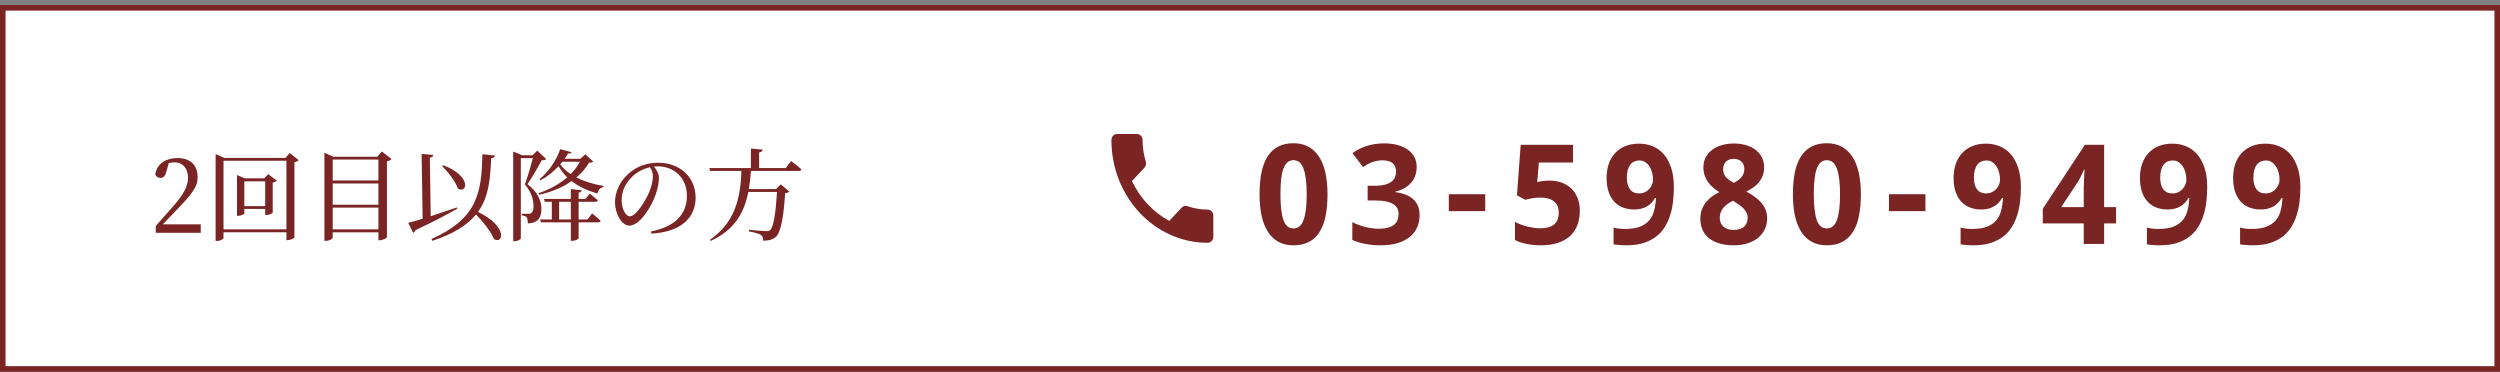
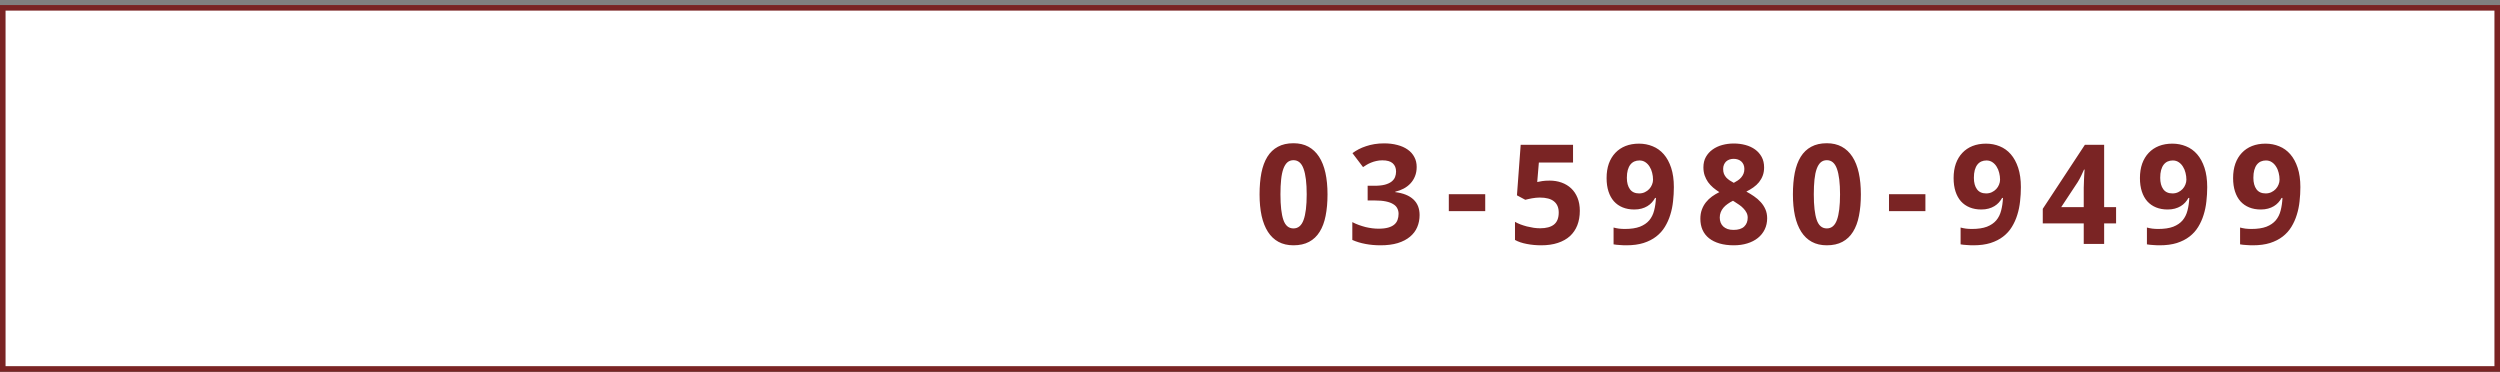
<svg xmlns="http://www.w3.org/2000/svg" width="450" height="67" viewBox="0 0 450 67" fill="none">
  <rect x="0" y="0" width="450" height="67" fill="#808080" stroke="none" />
  <rect x="0.5" y="1.41" width="449" height="65" fill="white" stroke="#7A2424" />
-   <path d="M29.293 40.38H36.133V41.91H28.032V40.686C29.113 39.48 30.157 38.292 31.02 37.302C32.947 35.106 33.846 33.612 33.846 32.028C33.846 30.336 32.91 29.22 31.434 29.22C31.146 29.22 30.787 29.256 30.372 29.346L29.977 30.786C29.742 31.704 29.401 32.028 28.896 32.028C28.483 32.028 28.14 31.794 27.942 31.416C28.212 29.436 29.941 28.446 31.902 28.446C34.441 28.446 35.575 29.886 35.575 31.938C35.575 33.648 34.566 34.908 31.614 37.986C31.093 38.526 30.21 39.444 29.293 40.38ZM43.977 37.104H47.739V32.64H43.977V37.104ZM48.279 31.344L49.828 32.514C49.702 32.658 49.431 32.802 49.09 32.874V38.274C49.072 38.4 48.406 38.706 47.956 38.706H47.739V37.608H43.977V38.418C43.977 38.544 43.401 38.85 42.861 38.85H42.663V31.506L44.05 32.1H47.559L48.279 31.344ZM40.233 41.28H51.556V28.932H40.233V41.28ZM52.15 27.546L53.77 28.824C53.644 28.968 53.355 29.112 52.995 29.202V42.738C52.977 42.846 52.294 43.224 51.772 43.224H51.556V41.802H40.233V42.81C40.233 43.008 39.712 43.368 39.063 43.368H38.812V27.726L40.359 28.428H51.376L52.15 27.546ZM59.889 41.28H68.115V37.374H59.889V41.28ZM68.115 33.018H59.889V36.852H68.115V33.018ZM68.115 28.716H59.889V32.478H68.115V28.716ZM68.728 27.258L70.474 28.626C70.329 28.806 70.041 28.968 69.645 29.04V42.72C69.627 42.846 68.889 43.242 68.35 43.242H68.115V41.82H59.889V42.756C59.889 42.972 59.331 43.35 58.648 43.35H58.395V27.492L59.998 28.212H67.918L68.728 27.258ZM79.582 29.886L79.779 29.742C85.072 31.722 84.028 35.016 82.407 33.918C81.975 32.604 80.626 30.948 79.582 29.886ZM82.228 37.338L82.317 37.554C80.553 38.562 78.124 39.876 74.775 41.424C74.722 41.64 74.541 41.838 74.362 41.91L73.48 40.11C74.073 39.966 74.974 39.714 76.072 39.372L75.891 27.708L77.98 27.888C77.962 28.14 77.817 28.32 77.368 28.392L77.529 38.922C78.969 38.454 80.608 37.896 82.228 37.338ZM86.835 27.762L89.103 27.996C89.049 28.266 88.834 28.464 88.401 28.5C88.257 32.298 87.951 35.502 86.043 38.148C91.48 40.758 90.597 44.088 88.888 43.008C88.347 41.64 86.944 39.894 85.683 38.598C84.153 40.488 81.724 42.054 77.835 43.35L77.656 43.026C86.043 39.282 86.674 34.602 86.835 27.762ZM96.718 27.114L98.32 28.644C98.175 28.788 97.924 28.842 97.492 28.86C96.897 29.994 95.746 32.028 94.936 33.144C96.754 34.494 97.438 36.132 97.456 37.536C97.456 39.228 96.826 40.128 95.007 40.218C95.007 39.732 94.936 39.264 94.791 39.084C94.647 38.94 94.305 38.814 93.909 38.76V38.49H95.133C95.332 38.49 95.439 38.472 95.566 38.382C95.871 38.202 96.034 37.824 96.034 37.194C96.034 35.916 95.638 34.53 94.468 33.198C94.918 32.046 95.547 29.904 95.925 28.464H93.748V42.918C93.748 43.026 93.316 43.404 92.632 43.404H92.379V27.276L93.981 27.942H95.853L96.718 27.114ZM100.641 39.498H102.747V36.33H100.641V39.498ZM105.753 39.498L106.581 38.418C106.581 38.418 107.535 39.174 108.111 39.732C108.057 39.93 107.895 40.02 107.643 40.02H104.151V42.882C104.151 43.044 103.539 43.35 103.017 43.35H102.747V40.02H97.347L97.222 39.498H99.328V36.33H98.067L97.924 35.808H102.747V34.044L104.709 34.242C104.673 34.458 104.529 34.62 104.151 34.674V35.808H105.393L106.167 34.854C106.167 34.854 107.049 35.556 107.607 36.042C107.553 36.24 107.373 36.33 107.121 36.33H104.151V39.498H105.753ZM104.385 29.112H101.235C101.109 29.274 100.983 29.436 100.839 29.58C101.325 30.264 101.973 30.84 102.711 31.344C103.395 30.66 103.953 29.904 104.385 29.112ZM105.357 27.78L106.779 29.076C106.617 29.238 106.437 29.274 106.023 29.292C105.429 30.282 104.673 31.164 103.737 31.938C105.177 32.676 106.887 33.18 108.615 33.468L108.597 33.666C108.039 33.792 107.679 34.188 107.517 34.836C105.771 34.332 104.187 33.594 102.891 32.586C101.325 33.702 99.382 34.53 97.059 35.052L96.915 34.782C98.95 34.098 100.713 33.126 102.099 31.92C101.487 31.326 100.965 30.66 100.551 29.904C99.615 30.912 98.499 31.83 97.275 32.442L97.114 32.244C98.716 31.002 100.173 28.806 100.839 26.844L102.891 27.402C102.801 27.6 102.657 27.672 102.243 27.618C102.063 27.942 101.847 28.266 101.631 28.59H104.439L105.357 27.78ZM117.525 31.722C117.525 31.092 117.309 30.588 117.003 30.102C115.779 30.372 114.573 31.002 113.673 31.92C112.557 33.054 111.891 34.44 111.891 35.988C111.891 37.626 112.629 38.94 113.367 38.94C114.501 38.94 116.139 36.204 116.841 34.638C117.219 33.72 117.525 32.586 117.525 31.722ZM117.255 42.054L117.183 41.658C121.629 40.794 123.645 38.472 123.645 35.232C123.645 32.01 121.341 29.94 118.371 29.94C118.155 29.94 117.939 29.958 117.705 29.976C118.173 30.552 118.605 31.254 118.605 31.992C118.605 32.874 118.407 33.936 118.029 34.98C117.273 37.176 115.203 40.614 113.259 40.614C111.981 40.614 110.703 38.616 110.703 36.348C110.703 34.584 111.567 32.622 113.187 31.218C114.645 29.922 116.499 29.292 118.497 29.292C122.331 29.292 125.211 31.848 125.211 35.592C125.211 38.688 123.177 41.712 117.255 42.054ZM141.429 30.246L142.401 28.986C142.401 28.986 143.571 29.868 144.255 30.48C144.201 30.678 144.003 30.768 143.769 30.768H135.165C135.093 31.92 134.967 33 134.787 34.026H139.701L140.529 33.18L142.077 34.476C141.933 34.62 141.717 34.728 141.321 34.764C141.087 38.742 140.583 41.766 139.683 42.612C139.125 43.098 138.387 43.332 137.379 43.332C137.379 42.9 137.289 42.522 136.983 42.306C136.659 42.054 135.687 41.802 134.823 41.658V41.37C135.795 41.46 137.469 41.604 137.919 41.604C138.297 41.604 138.459 41.568 138.657 41.388C139.251 40.884 139.665 38.022 139.863 34.548H134.697C133.941 38.4 132.159 41.406 127.929 43.368L127.785 43.17C132.159 40.128 133.275 35.988 133.455 30.768H127.821L127.677 30.246H135.165V26.736L137.289 26.934C137.253 27.186 137.073 27.366 136.641 27.438V30.246H141.429Z" fill="#7A2424" />
-   <path d="M203.746 32.593C205.213 35.672 207.577 38.185 210.461 39.763L212.703 37.369C212.978 37.075 213.385 36.977 213.742 37.108C214.883 37.511 216.116 37.728 217.38 37.728C217.94 37.728 218.399 38.218 218.399 38.816V42.613C218.399 43.212 217.94 43.701 217.38 43.701C207.812 43.701 200.057 35.422 200.057 25.205C200.057 24.607 200.516 24.117 201.076 24.117H204.643C205.203 24.117 205.662 24.607 205.662 25.205C205.662 26.565 205.865 27.871 206.242 29.089C206.354 29.47 206.273 29.895 205.988 30.199L203.746 32.593Z" fill="#7A2424" />
  <path d="M238.953 34.987C238.953 36.427 238.839 37.713 238.611 38.844C238.392 39.975 238.034 40.936 237.537 41.725C237.049 42.514 236.414 43.117 235.633 43.532C234.86 43.947 233.924 44.154 232.825 44.154C231.792 44.154 230.892 43.947 230.127 43.532C229.362 43.117 228.728 42.514 228.223 41.725C227.719 40.936 227.34 39.975 227.088 38.844C226.844 37.713 226.722 36.427 226.722 34.987C226.722 33.546 226.832 32.257 227.051 31.117C227.279 29.978 227.637 29.014 228.125 28.224C228.614 27.435 229.244 26.832 230.018 26.418C230.791 25.994 231.727 25.783 232.825 25.783C233.851 25.783 234.746 25.99 235.511 26.405C236.276 26.82 236.915 27.422 237.427 28.212C237.94 29.001 238.322 29.966 238.575 31.105C238.827 32.244 238.953 33.538 238.953 34.987ZM230.481 34.987C230.481 37.021 230.656 38.551 231.006 39.577C231.356 40.602 231.963 41.115 232.825 41.115C233.672 41.115 234.278 40.606 234.644 39.589C235.018 38.572 235.206 37.038 235.206 34.987C235.206 32.944 235.018 31.41 234.644 30.385C234.278 29.351 233.672 28.834 232.825 28.834C232.394 28.834 232.028 28.965 231.727 29.225C231.434 29.485 231.194 29.872 231.006 30.385C230.819 30.898 230.685 31.54 230.604 32.313C230.522 33.078 230.481 33.97 230.481 34.987ZM255.002 30.055C255.002 30.674 254.901 31.231 254.697 31.727C254.502 32.216 254.229 32.647 253.879 33.022C253.538 33.388 253.131 33.697 252.659 33.949C252.195 34.193 251.69 34.38 251.145 34.511V34.584C252.585 34.763 253.676 35.203 254.417 35.902C255.157 36.594 255.527 37.53 255.527 38.71C255.527 39.491 255.385 40.215 255.1 40.883C254.823 41.542 254.392 42.116 253.806 42.604C253.228 43.092 252.496 43.475 251.609 43.752C250.73 44.02 249.692 44.154 248.496 44.154C247.536 44.154 246.632 44.073 245.786 43.91C244.94 43.755 244.15 43.516 243.418 43.19V39.98C243.784 40.175 244.171 40.346 244.578 40.492C244.985 40.639 245.391 40.765 245.798 40.871C246.205 40.968 246.604 41.041 246.995 41.09C247.393 41.139 247.768 41.164 248.118 41.164C248.818 41.164 249.399 41.099 249.863 40.968C250.327 40.838 250.697 40.655 250.974 40.419C251.251 40.183 251.446 39.902 251.56 39.577C251.682 39.243 251.743 38.881 251.743 38.49C251.743 38.124 251.666 37.794 251.511 37.502C251.365 37.2 251.121 36.948 250.779 36.745C250.445 36.533 250.006 36.37 249.46 36.256C248.915 36.142 248.244 36.085 247.446 36.085H246.177V33.437H247.422C248.171 33.437 248.793 33.371 249.29 33.241C249.786 33.103 250.181 32.92 250.474 32.692C250.775 32.456 250.986 32.183 251.108 31.874C251.23 31.565 251.292 31.235 251.292 30.885C251.292 30.25 251.092 29.754 250.693 29.396C250.303 29.038 249.68 28.859 248.826 28.859C248.435 28.859 248.069 28.9 247.727 28.981C247.393 29.054 247.08 29.152 246.787 29.274C246.502 29.388 246.238 29.518 245.994 29.665C245.758 29.803 245.542 29.941 245.347 30.08L243.442 27.565C243.784 27.313 244.154 27.081 244.553 26.869C244.96 26.658 245.4 26.474 245.872 26.32C246.344 26.157 246.852 26.031 247.397 25.941C247.943 25.852 248.525 25.807 249.143 25.807C250.022 25.807 250.819 25.905 251.536 26.1C252.26 26.287 252.878 26.564 253.391 26.93C253.904 27.288 254.299 27.732 254.575 28.261C254.86 28.782 255.002 29.38 255.002 30.055ZM260.786 38.002V34.95H267.341V38.002H260.786ZM278.947 32.509C279.712 32.509 280.424 32.627 281.083 32.863C281.742 33.099 282.316 33.445 282.804 33.9C283.292 34.356 283.675 34.926 283.952 35.609C284.228 36.285 284.367 37.062 284.367 37.941C284.367 38.909 284.216 39.78 283.915 40.553C283.614 41.318 283.17 41.969 282.584 42.506C281.999 43.035 281.27 43.442 280.399 43.727C279.537 44.012 278.544 44.154 277.421 44.154C276.973 44.154 276.53 44.134 276.09 44.093C275.651 44.053 275.228 43.992 274.821 43.91C274.422 43.837 274.04 43.739 273.673 43.617C273.315 43.495 272.99 43.353 272.697 43.19V39.931C272.982 40.093 273.311 40.248 273.686 40.395C274.06 40.533 274.446 40.655 274.845 40.761C275.252 40.858 275.659 40.94 276.066 41.005C276.473 41.062 276.859 41.09 277.226 41.09C278.316 41.09 279.146 40.867 279.716 40.419C280.285 39.963 280.57 39.243 280.57 38.258C280.57 37.379 280.29 36.712 279.728 36.256C279.175 35.792 278.316 35.56 277.152 35.56C276.941 35.56 276.713 35.573 276.469 35.597C276.233 35.622 275.997 35.654 275.761 35.695C275.533 35.736 275.313 35.78 275.102 35.829C274.89 35.87 274.707 35.915 274.552 35.963L273.051 35.158L273.722 26.064H283.146V29.262H276.994L276.701 32.765C276.961 32.708 277.262 32.651 277.604 32.594C277.954 32.537 278.402 32.509 278.947 32.509ZM301.295 33.681C301.295 34.535 301.246 35.39 301.148 36.244C301.059 37.09 300.892 37.9 300.648 38.673C300.412 39.447 300.086 40.171 299.671 40.846C299.264 41.514 298.744 42.091 298.109 42.58C297.482 43.068 296.725 43.454 295.838 43.739C294.959 44.016 293.926 44.154 292.738 44.154C292.567 44.154 292.38 44.15 292.176 44.142C291.973 44.134 291.765 44.122 291.554 44.105C291.35 44.097 291.151 44.081 290.956 44.057C290.76 44.04 290.589 44.016 290.443 43.983V40.956C290.744 41.037 291.065 41.102 291.407 41.151C291.757 41.192 292.111 41.212 292.469 41.212C293.568 41.212 294.471 41.078 295.179 40.81C295.887 40.533 296.449 40.15 296.864 39.662C297.279 39.166 297.572 38.576 297.743 37.892C297.922 37.209 298.032 36.456 298.072 35.634H297.914C297.751 35.927 297.556 36.199 297.328 36.452C297.1 36.704 296.831 36.924 296.522 37.111C296.213 37.298 295.863 37.444 295.472 37.55C295.082 37.656 294.646 37.709 294.166 37.709C293.393 37.709 292.697 37.583 292.079 37.331C291.46 37.078 290.935 36.712 290.504 36.232C290.081 35.752 289.755 35.162 289.527 34.462C289.299 33.762 289.186 32.96 289.186 32.057C289.186 31.089 289.32 30.222 289.588 29.457C289.865 28.692 290.256 28.045 290.76 27.516C291.265 26.979 291.875 26.568 292.591 26.283C293.316 25.998 294.125 25.856 295.021 25.856C295.899 25.856 296.721 26.015 297.486 26.332C298.251 26.641 298.915 27.117 299.476 27.76C300.038 28.403 300.481 29.217 300.807 30.202C301.132 31.186 301.295 32.346 301.295 33.681ZM295.094 28.883C294.76 28.883 294.455 28.944 294.178 29.066C293.902 29.189 293.661 29.38 293.458 29.64C293.263 29.892 293.108 30.218 292.994 30.617C292.888 31.007 292.835 31.471 292.835 32.008C292.835 32.871 293.019 33.554 293.385 34.059C293.751 34.564 294.304 34.816 295.045 34.816C295.419 34.816 295.761 34.743 296.07 34.596C296.38 34.45 296.644 34.258 296.864 34.023C297.083 33.786 297.25 33.522 297.364 33.229C297.486 32.936 297.547 32.639 297.547 32.338C297.547 31.923 297.494 31.512 297.389 31.105C297.291 30.69 297.136 30.32 296.925 29.994C296.721 29.66 296.465 29.392 296.156 29.189C295.855 28.985 295.501 28.883 295.094 28.883ZM312.083 25.831C312.824 25.831 313.523 25.921 314.183 26.1C314.842 26.279 315.42 26.548 315.916 26.906C316.412 27.264 316.807 27.711 317.1 28.248C317.393 28.786 317.54 29.416 317.54 30.141C317.54 30.678 317.458 31.166 317.295 31.605C317.133 32.037 316.909 32.431 316.624 32.79C316.339 33.139 316.001 33.453 315.611 33.73C315.22 34.006 314.797 34.258 314.341 34.486C314.813 34.739 315.273 35.019 315.721 35.329C316.176 35.638 316.579 35.988 316.929 36.378C317.279 36.761 317.56 37.192 317.771 37.672C317.983 38.153 318.089 38.69 318.089 39.284C318.089 40.024 317.942 40.696 317.649 41.298C317.356 41.9 316.945 42.413 316.417 42.836C315.888 43.259 315.253 43.585 314.512 43.812C313.78 44.04 312.97 44.154 312.083 44.154C311.123 44.154 310.268 44.044 309.52 43.825C308.771 43.605 308.14 43.292 307.627 42.885C307.115 42.478 306.724 41.977 306.456 41.383C306.195 40.789 306.065 40.122 306.065 39.381C306.065 38.771 306.154 38.222 306.333 37.733C306.513 37.245 306.757 36.806 307.066 36.415C307.375 36.024 307.737 35.678 308.152 35.377C308.567 35.076 309.011 34.812 309.483 34.584C309.084 34.332 308.71 34.059 308.36 33.766C308.01 33.465 307.705 33.135 307.444 32.777C307.192 32.411 306.989 32.008 306.834 31.569C306.688 31.129 306.614 30.645 306.614 30.116C306.614 29.408 306.761 28.79 307.054 28.261C307.355 27.724 307.758 27.276 308.262 26.918C308.767 26.552 309.349 26.279 310.008 26.1C310.667 25.921 311.359 25.831 312.083 25.831ZM309.556 39.162C309.556 39.487 309.609 39.788 309.715 40.065C309.821 40.334 309.975 40.565 310.179 40.761C310.39 40.956 310.651 41.111 310.96 41.225C311.269 41.33 311.627 41.383 312.034 41.383C312.889 41.383 313.528 41.184 313.951 40.785C314.374 40.378 314.585 39.845 314.585 39.186C314.585 38.844 314.512 38.539 314.366 38.27C314.227 37.994 314.044 37.742 313.816 37.514C313.597 37.278 313.344 37.062 313.06 36.867C312.775 36.671 312.49 36.484 312.205 36.305L311.937 36.134C311.578 36.313 311.253 36.509 310.96 36.72C310.667 36.924 310.415 37.151 310.203 37.404C310 37.648 309.841 37.916 309.727 38.209C309.613 38.502 309.556 38.82 309.556 39.162ZM312.059 28.59C311.79 28.59 311.538 28.631 311.302 28.712C311.074 28.794 310.875 28.912 310.704 29.066C310.541 29.221 310.411 29.412 310.313 29.64C310.215 29.868 310.167 30.124 310.167 30.409C310.167 30.751 310.215 31.048 310.313 31.3C310.419 31.544 310.557 31.764 310.728 31.959C310.907 32.147 311.111 32.318 311.338 32.472C311.574 32.619 311.823 32.765 312.083 32.912C312.335 32.781 312.575 32.639 312.803 32.484C313.031 32.33 313.23 32.155 313.401 31.959C313.58 31.756 313.723 31.528 313.829 31.276C313.934 31.024 313.987 30.735 313.987 30.409C313.987 30.124 313.938 29.868 313.841 29.64C313.743 29.412 313.609 29.221 313.438 29.066C313.267 28.912 313.064 28.794 312.828 28.712C312.592 28.631 312.335 28.59 312.059 28.59ZM334.956 34.987C334.956 36.427 334.842 37.713 334.614 38.844C334.395 39.975 334.036 40.936 333.54 41.725C333.052 42.514 332.417 43.117 331.636 43.532C330.863 43.947 329.927 44.154 328.828 44.154C327.795 44.154 326.895 43.947 326.13 43.532C325.365 43.117 324.731 42.514 324.226 41.725C323.722 40.936 323.343 39.975 323.091 38.844C322.847 37.713 322.725 36.427 322.725 34.987C322.725 33.546 322.834 32.257 323.054 31.117C323.282 29.978 323.64 29.014 324.128 28.224C324.617 27.435 325.247 26.832 326.021 26.418C326.794 25.994 327.729 25.783 328.828 25.783C329.854 25.783 330.749 25.99 331.514 26.405C332.279 26.82 332.917 27.422 333.43 28.212C333.943 29.001 334.325 29.966 334.578 31.105C334.83 32.244 334.956 33.538 334.956 34.987ZM326.484 34.987C326.484 37.021 326.659 38.551 327.009 39.577C327.359 40.602 327.965 41.115 328.828 41.115C329.674 41.115 330.281 40.606 330.647 39.589C331.021 38.572 331.208 37.038 331.208 34.987C331.208 32.944 331.021 31.41 330.647 30.385C330.281 29.351 329.674 28.834 328.828 28.834C328.397 28.834 328.031 28.965 327.729 29.225C327.437 29.485 327.196 29.872 327.009 30.385C326.822 30.898 326.688 31.54 326.606 32.313C326.525 33.078 326.484 33.97 326.484 34.987ZM340.019 38.002V34.95H346.574V38.002H340.019ZM363.759 33.681C363.759 34.535 363.71 35.39 363.612 36.244C363.523 37.09 363.356 37.9 363.112 38.673C362.876 39.447 362.55 40.171 362.135 40.846C361.728 41.514 361.208 42.091 360.573 42.58C359.946 43.068 359.189 43.454 358.302 43.739C357.423 44.016 356.39 44.154 355.202 44.154C355.031 44.154 354.844 44.15 354.64 44.142C354.437 44.134 354.229 44.122 354.018 44.105C353.814 44.097 353.615 44.081 353.419 44.057C353.224 44.04 353.053 44.016 352.907 43.983V40.956C353.208 41.037 353.529 41.102 353.871 41.151C354.221 41.192 354.575 41.212 354.933 41.212C356.032 41.212 356.935 41.078 357.643 40.81C358.351 40.533 358.913 40.15 359.328 39.662C359.743 39.166 360.036 38.576 360.207 37.892C360.386 37.209 360.495 36.456 360.536 35.634H360.377C360.215 35.927 360.019 36.199 359.792 36.452C359.564 36.704 359.295 36.924 358.986 37.111C358.677 37.298 358.327 37.444 357.936 37.55C357.545 37.656 357.11 37.709 356.63 37.709C355.857 37.709 355.161 37.583 354.542 37.331C353.924 37.078 353.399 36.712 352.968 36.232C352.545 35.752 352.219 35.162 351.991 34.462C351.763 33.762 351.649 32.96 351.649 32.057C351.649 31.089 351.784 30.222 352.052 29.457C352.329 28.692 352.72 28.045 353.224 27.516C353.729 26.979 354.339 26.568 355.055 26.283C355.779 25.998 356.589 25.856 357.484 25.856C358.363 25.856 359.185 26.015 359.95 26.332C360.715 26.641 361.378 27.117 361.94 27.76C362.501 28.403 362.945 29.217 363.271 30.202C363.596 31.186 363.759 32.346 363.759 33.681ZM357.558 28.883C357.224 28.883 356.919 28.944 356.642 29.066C356.365 29.189 356.125 29.38 355.922 29.64C355.727 29.892 355.572 30.218 355.458 30.617C355.352 31.007 355.299 31.471 355.299 32.008C355.299 32.871 355.482 33.554 355.849 34.059C356.215 34.564 356.768 34.816 357.509 34.816C357.883 34.816 358.225 34.743 358.534 34.596C358.843 34.45 359.108 34.258 359.328 34.023C359.547 33.786 359.714 33.522 359.828 33.229C359.95 32.936 360.011 32.639 360.011 32.338C360.011 31.923 359.958 31.512 359.853 31.105C359.755 30.69 359.6 30.32 359.389 29.994C359.185 29.66 358.929 29.392 358.62 29.189C358.319 28.985 357.965 28.883 357.558 28.883ZM380.895 40.211H378.746V43.91H375.072V40.211H367.699V37.587L375.279 26.064H378.746V37.282H380.895V40.211ZM375.072 37.282V34.254C375.072 34.149 375.072 33.998 375.072 33.803C375.08 33.599 375.088 33.371 375.096 33.119C375.104 32.867 375.112 32.606 375.121 32.338C375.137 32.069 375.149 31.813 375.157 31.569C375.174 31.325 375.186 31.113 375.194 30.934C375.21 30.747 375.222 30.613 375.23 30.531H375.121C374.974 30.873 374.807 31.235 374.62 31.618C374.441 32 374.234 32.383 373.998 32.765L371.019 37.282H375.072ZM397.298 33.681C397.298 34.535 397.249 35.39 397.151 36.244C397.062 37.09 396.895 37.9 396.651 38.673C396.415 39.447 396.089 40.171 395.674 40.846C395.267 41.514 394.747 42.091 394.112 42.58C393.485 43.068 392.728 43.454 391.841 43.739C390.962 44.016 389.929 44.154 388.741 44.154C388.57 44.154 388.383 44.15 388.179 44.142C387.976 44.134 387.768 44.122 387.557 44.105C387.353 44.097 387.154 44.081 386.958 44.057C386.763 44.04 386.592 44.016 386.446 43.983V40.956C386.747 41.037 387.068 41.102 387.41 41.151C387.76 41.192 388.114 41.212 388.472 41.212C389.571 41.212 390.474 41.078 391.182 40.81C391.89 40.533 392.452 40.15 392.867 39.662C393.282 39.166 393.575 38.576 393.746 37.892C393.925 37.209 394.035 36.456 394.075 35.634H393.917C393.754 35.927 393.558 36.199 393.331 36.452C393.103 36.704 392.834 36.924 392.525 37.111C392.216 37.298 391.866 37.444 391.475 37.55C391.084 37.656 390.649 37.709 390.169 37.709C389.396 37.709 388.7 37.583 388.082 37.331C387.463 37.078 386.938 36.712 386.507 36.232C386.084 35.752 385.758 35.162 385.53 34.462C385.302 33.762 385.188 32.96 385.188 32.057C385.188 31.089 385.323 30.222 385.591 29.457C385.868 28.692 386.259 28.045 386.763 27.516C387.268 26.979 387.878 26.568 388.594 26.283C389.319 25.998 390.128 25.856 391.023 25.856C391.902 25.856 392.724 26.015 393.489 26.332C394.254 26.641 394.917 27.117 395.479 27.76C396.041 28.403 396.484 29.217 396.81 30.202C397.135 31.186 397.298 32.346 397.298 33.681ZM391.097 28.883C390.763 28.883 390.458 28.944 390.181 29.066C389.904 29.189 389.664 29.38 389.461 29.64C389.266 29.892 389.111 30.218 388.997 30.617C388.891 31.007 388.838 31.471 388.838 32.008C388.838 32.871 389.021 33.554 389.388 34.059C389.754 34.564 390.307 34.816 391.048 34.816C391.422 34.816 391.764 34.743 392.073 34.596C392.382 34.45 392.647 34.258 392.867 34.023C393.086 33.786 393.253 33.522 393.367 33.229C393.489 32.936 393.55 32.639 393.55 32.338C393.55 31.923 393.497 31.512 393.392 31.105C393.294 30.69 393.139 30.32 392.928 29.994C392.724 29.66 392.468 29.392 392.159 29.189C391.858 28.985 391.504 28.883 391.097 28.883ZM414.067 33.681C414.067 34.535 414.019 35.39 413.921 36.244C413.831 37.09 413.665 37.9 413.42 38.673C413.184 39.447 412.859 40.171 412.444 40.846C412.037 41.514 411.516 42.091 410.881 42.58C410.255 43.068 409.498 43.454 408.611 43.739C407.732 44.016 406.698 44.154 405.51 44.154C405.339 44.154 405.152 44.15 404.949 44.142C404.745 44.134 404.538 44.122 404.326 44.105C404.123 44.097 403.923 44.081 403.728 44.057C403.533 44.04 403.362 44.016 403.215 43.983V40.956C403.516 41.037 403.838 41.102 404.18 41.151C404.53 41.192 404.884 41.212 405.242 41.212C406.34 41.212 407.244 41.078 407.952 40.81C408.66 40.533 409.221 40.15 409.636 39.662C410.051 39.166 410.344 38.576 410.515 37.892C410.694 37.209 410.804 36.456 410.845 35.634H410.686C410.523 35.927 410.328 36.199 410.1 36.452C409.872 36.704 409.604 36.924 409.294 37.111C408.985 37.298 408.635 37.444 408.245 37.55C407.854 37.656 407.419 37.709 406.938 37.709C406.165 37.709 405.47 37.583 404.851 37.331C404.233 37.078 403.708 36.712 403.276 36.232C402.853 35.752 402.528 35.162 402.3 34.462C402.072 33.762 401.958 32.96 401.958 32.057C401.958 31.089 402.092 30.222 402.361 29.457C402.638 28.692 403.028 28.045 403.533 27.516C404.037 26.979 404.648 26.568 405.364 26.283C406.088 25.998 406.898 25.856 407.793 25.856C408.672 25.856 409.494 26.015 410.259 26.332C411.024 26.641 411.687 27.117 412.249 27.76C412.81 28.403 413.254 29.217 413.579 30.202C413.905 31.186 414.067 32.346 414.067 33.681ZM407.866 28.883C407.533 28.883 407.227 28.944 406.951 29.066C406.674 29.189 406.434 29.38 406.23 29.64C406.035 29.892 405.881 30.218 405.767 30.617C405.661 31.007 405.608 31.471 405.608 32.008C405.608 32.871 405.791 33.554 406.157 34.059C406.523 34.564 407.077 34.816 407.817 34.816C408.192 34.816 408.534 34.743 408.843 34.596C409.152 34.45 409.417 34.258 409.636 34.023C409.856 33.786 410.023 33.522 410.137 33.229C410.259 32.936 410.32 32.639 410.32 32.338C410.32 31.923 410.267 31.512 410.161 31.105C410.063 30.69 409.909 30.32 409.697 29.994C409.494 29.66 409.237 29.392 408.928 29.189C408.627 28.985 408.273 28.883 407.866 28.883Z" fill="#7A2424" />
</svg>